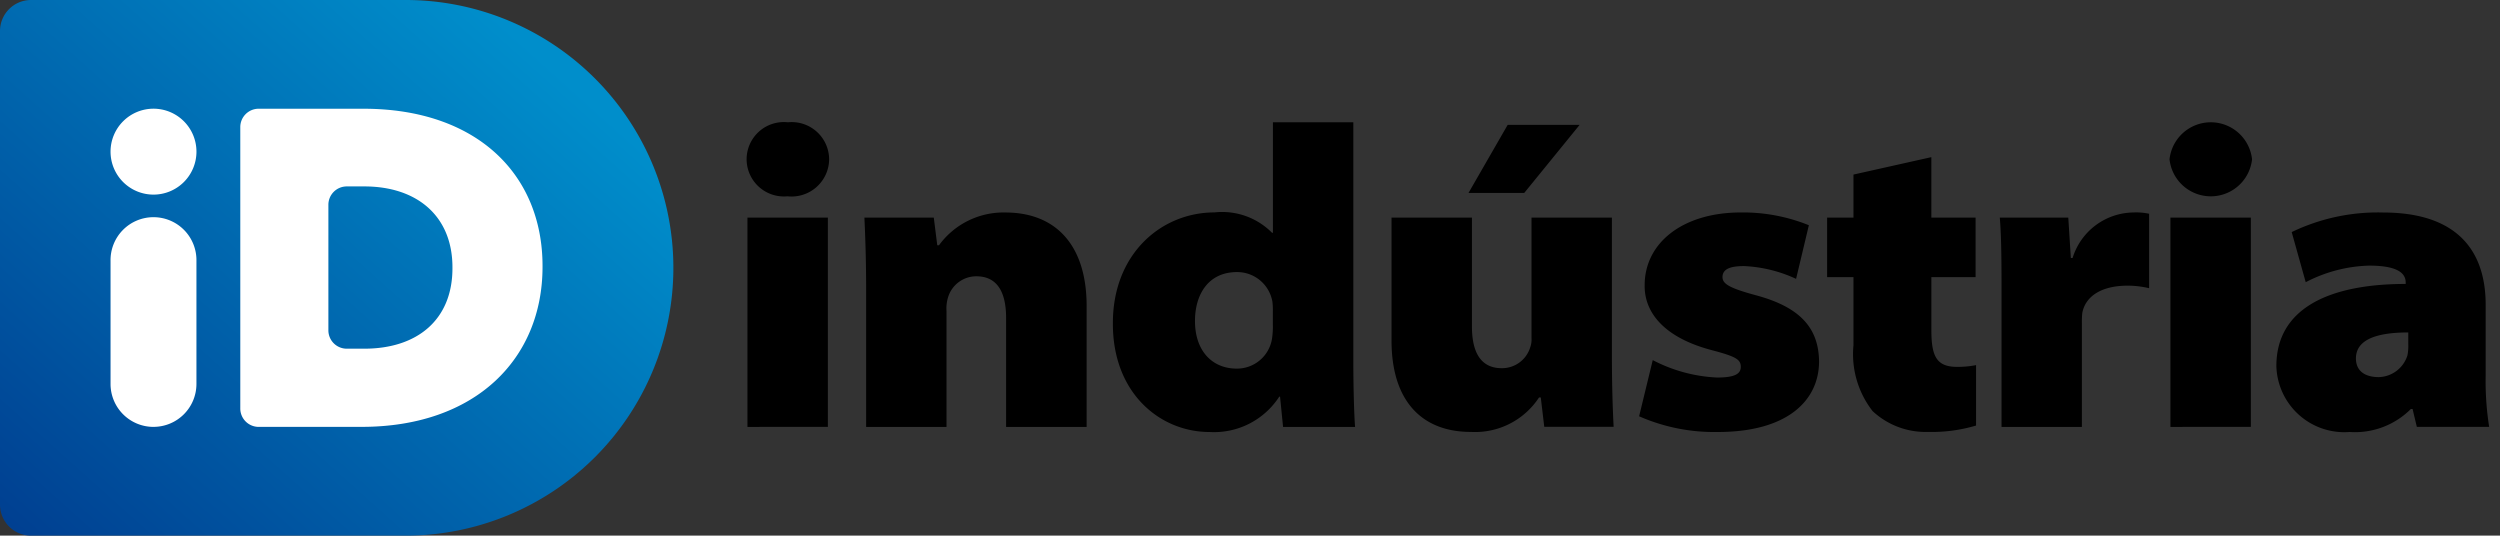
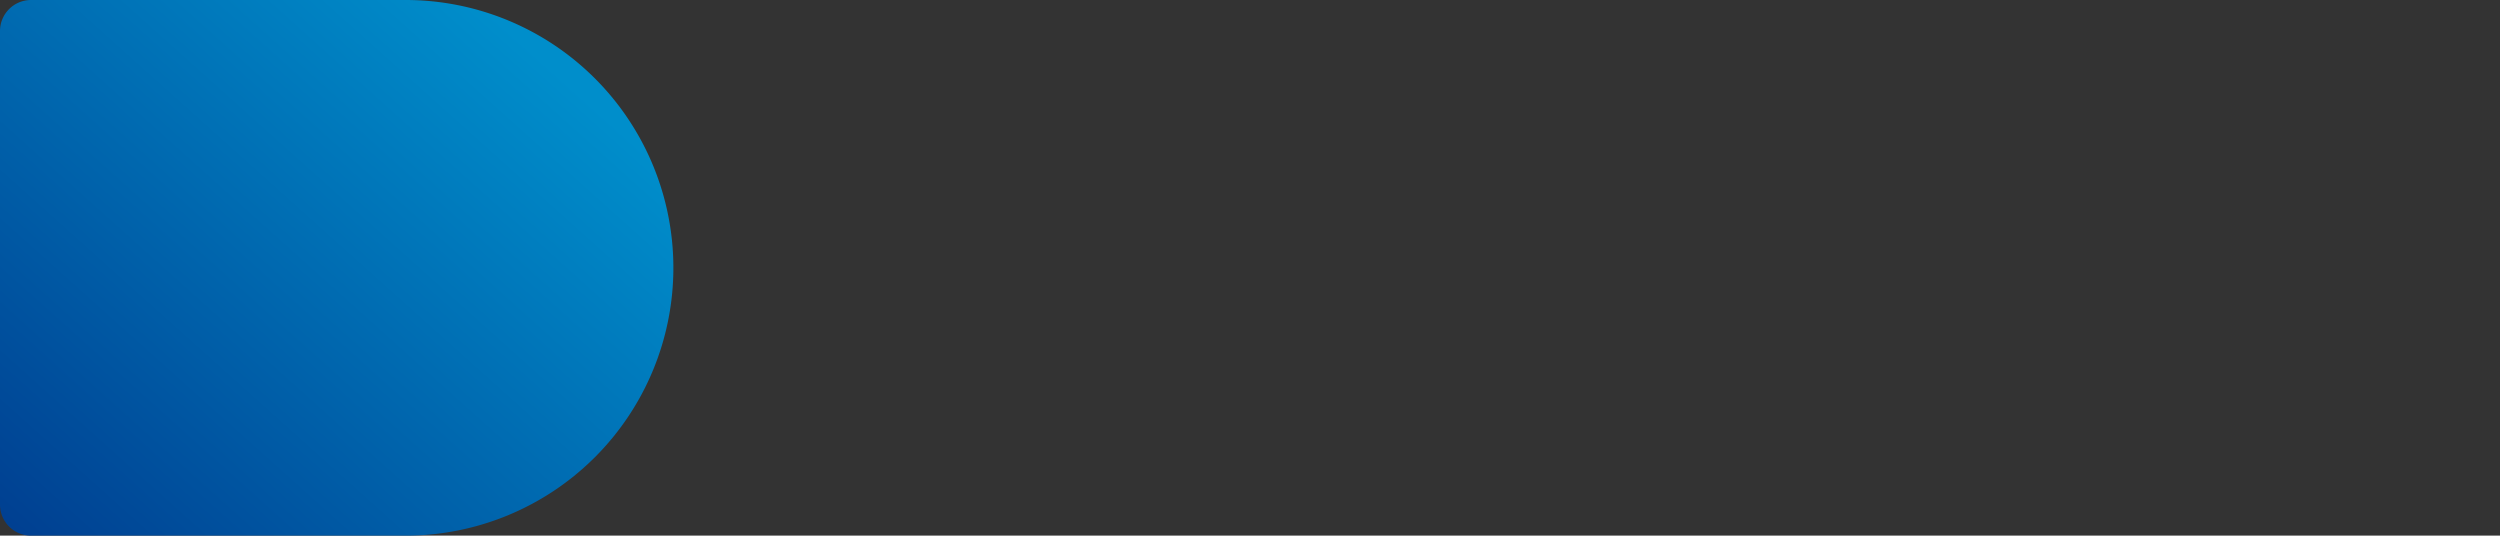
<svg xmlns="http://www.w3.org/2000/svg" viewBox="0 0 143.452 30.735">
  <rect x="0" y="0" width="143.452" height="30.735" fill="#333333" stroke="none" />
  <defs>
    <linearGradient id="logo_id_industria_preta_svg__a" x1=".892" x2="0" y1=".209" y2="1" gradientUnits="objectBoundingBox">
      <stop offset="0" stop-color="#008ecb" />
      <stop offset="1" stop-color="#003e90" />
    </linearGradient>
  </defs>
  <g data-name="Group 4884">
    <path fill="url(#logo_id_industria_preta_svg__a)" d="M23.271 30.735H1.781A1.781 1.781 0 0 1 0 28.954V1.781A1.781 1.781 0 0 1 1.781 0h21.49a15.367 15.367 0 0 1 0 30.735" data-name="Path 26" />
-     <path stroke="rgba(0,0,0,0)" stroke-miterlimit="10" d="M130.62 21.004c0-3.222 2.881-4.711 7.421-4.711v-.076c0-.44-.293-.976-2.1-.976a8.348 8.348 0 0 0-3.637.952l-.805-2.876a11.372 11.372 0 0 1 5.248-1.123c4.126 0 5.883 2.075 5.883 5.3v4.023a16.95 16.95 0 0 0 .2 2.978h-4.15l-.244-1.025h-.1a4.531 4.531 0 0 1-3.515 1.318 3.9 3.9 0 0 1-4.201-3.784Zm4.565-.439c0 .683.463 1.074 1.318 1.074a1.776 1.776 0 0 0 1.638-1.245 2.931 2.931 0 0 0 .048-.659v-.659c-2.028 0-3.004.512-3.004 1.489Zm-27.731 3.027a5.31 5.31 0 0 1-1.1-3.784v-3.905h-1.513v-3.418h1.513v-2.468l4.468-1v3.468h2.539v3.418h-2.538v3c0 1.465.244 2.148 1.465 2.148a5.43 5.43 0 0 0 1.1-.1v3.467a8.877 8.877 0 0 1-2.759.366 4.46 4.46 0 0 1-3.175-1.192Zm-13.4.294.782-3.223a8.815 8.815 0 0 0 3.686 1c1 0 1.366-.2 1.366-.611s-.244-.586-1.635-.952c-2.807-.732-3.906-2.2-3.881-3.735 0-2.441 2.2-4.174 5.516-4.174a10.06 10.06 0 0 1 3.906.733l-.733 3.077a7.937 7.937 0 0 0-2.978-.733c-.756 0-1.245.147-1.245.634 0 .391.415.635 1.953 1.05 2.514.683 3.564 1.879 3.588 3.784 0 2.221-1.782 4.052-5.809 4.052a10.7 10.7 0 0 1-4.517-.902ZM79.847 19.54v-7.055h4.614v6.249c0 1.562.562 2.393 1.709 2.393a1.69 1.69 0 0 0 1.636-1.2 1.3 1.3 0 0 0 .073-.537v-6.905h4.613v7.832c0 1.83.049 3.223.1 4.174h-3.981l-.2-1.685h-.1a4.383 4.383 0 0 1-3.906 1.978c-2.776.005-4.558-1.729-4.558-5.244Zm-15.989-.952c-.024-4 2.759-6.4 5.835-6.4a4.022 4.022 0 0 1 3.3 1.172h.048V7.017h4.614v13.695c0 1.562.049 3.149.1 3.784h-4.132l-.172-1.733h-.048a4.456 4.456 0 0 1-4 2.026c-2.811 0-5.545-2.198-5.545-6.201Zm4.711-.171c0 1.733 1 2.734 2.393 2.734a2.035 2.035 0 0 0 2.026-1.708 4.739 4.739 0 0 0 .049-.83v-.756a3.957 3.957 0 0 0-.024-.537 2.051 2.051 0 0 0-2.026-1.708c-1.661-.002-2.418 1.292-2.418 2.805Zm55.972 6.079V12.485h4.614v12.01Zm-9.691 0V16.61c0-2.124-.024-3.2-.1-4.125h3.93l.147 2.319h.1a3.7 3.7 0 0 1 3.491-2.612 3.569 3.569 0 0 1 .9.073v4.273a5.379 5.379 0 0 0-1.221-.147c-1.587 0-2.442.659-2.613 1.562a4.82 4.82 0 0 0-.024.586v5.957Zm-57.119 0v-6.25c0-1.562-.561-2.392-1.709-2.392a1.692 1.692 0 0 0-1.611 1.172 2.14 2.14 0 0 0-.1.806v6.664H49.7V16.66c0-1.709-.049-3.1-.1-4.174h3.981l.2 1.587h.1a4.578 4.578 0 0 1 3.808-1.88c2.881 0 4.663 1.856 4.663 5.371v6.933Zm-14.842 0V12.485h4.615v12.01Zm81.6-15.355a2.382 2.382 0 0 1 4.736 0 2.382 2.382 0 0 1-4.736 0Zm-81.648 0a2.137 2.137 0 0 1 2.368-2.124 2.149 2.149 0 0 1 2.368 2.124 2.158 2.158 0 0 1-2.393 2.123 2.142 2.142 0 0 1-2.343-2.123Zm41.424 1.928 2.247-3.905h4.129l-3.178 3.905Z" data-name="Union 1" />
-     <path fill="#fff" stroke="rgba(0,0,0,0)" stroke-miterlimit="10" d="M14.843 24.495a1.055 1.055 0 0 1-1.055-1.056V7.293a1.054 1.054 0 0 1 1.055-1.054h6.013c6.493 0 10.275 3.756 10.275 9.023v.052c0 5.269-3.834 9.18-10.38 9.18Zm4-12.742v7.2a1.054 1.054 0 0 0 1.054 1.055h1.006c3.051 0 5.059-1.669 5.059-4.616v-.053c0-2.921-2.008-4.642-5.059-4.642h-1.001a1.054 1.054 0 0 0-1.059 1.056ZM8.807 24.495a2.464 2.464 0 0 1-2.464-2.465v-7.053a2.465 2.465 0 1 1 4.929 0v7.053a2.464 2.464 0 0 1-2.464 2.464ZM6.343 8.703a2.465 2.465 0 1 1 2.465 2.464 2.465 2.465 0 0 1-2.465-2.464Z" data-name="Union 2" />
  </g>
</svg>